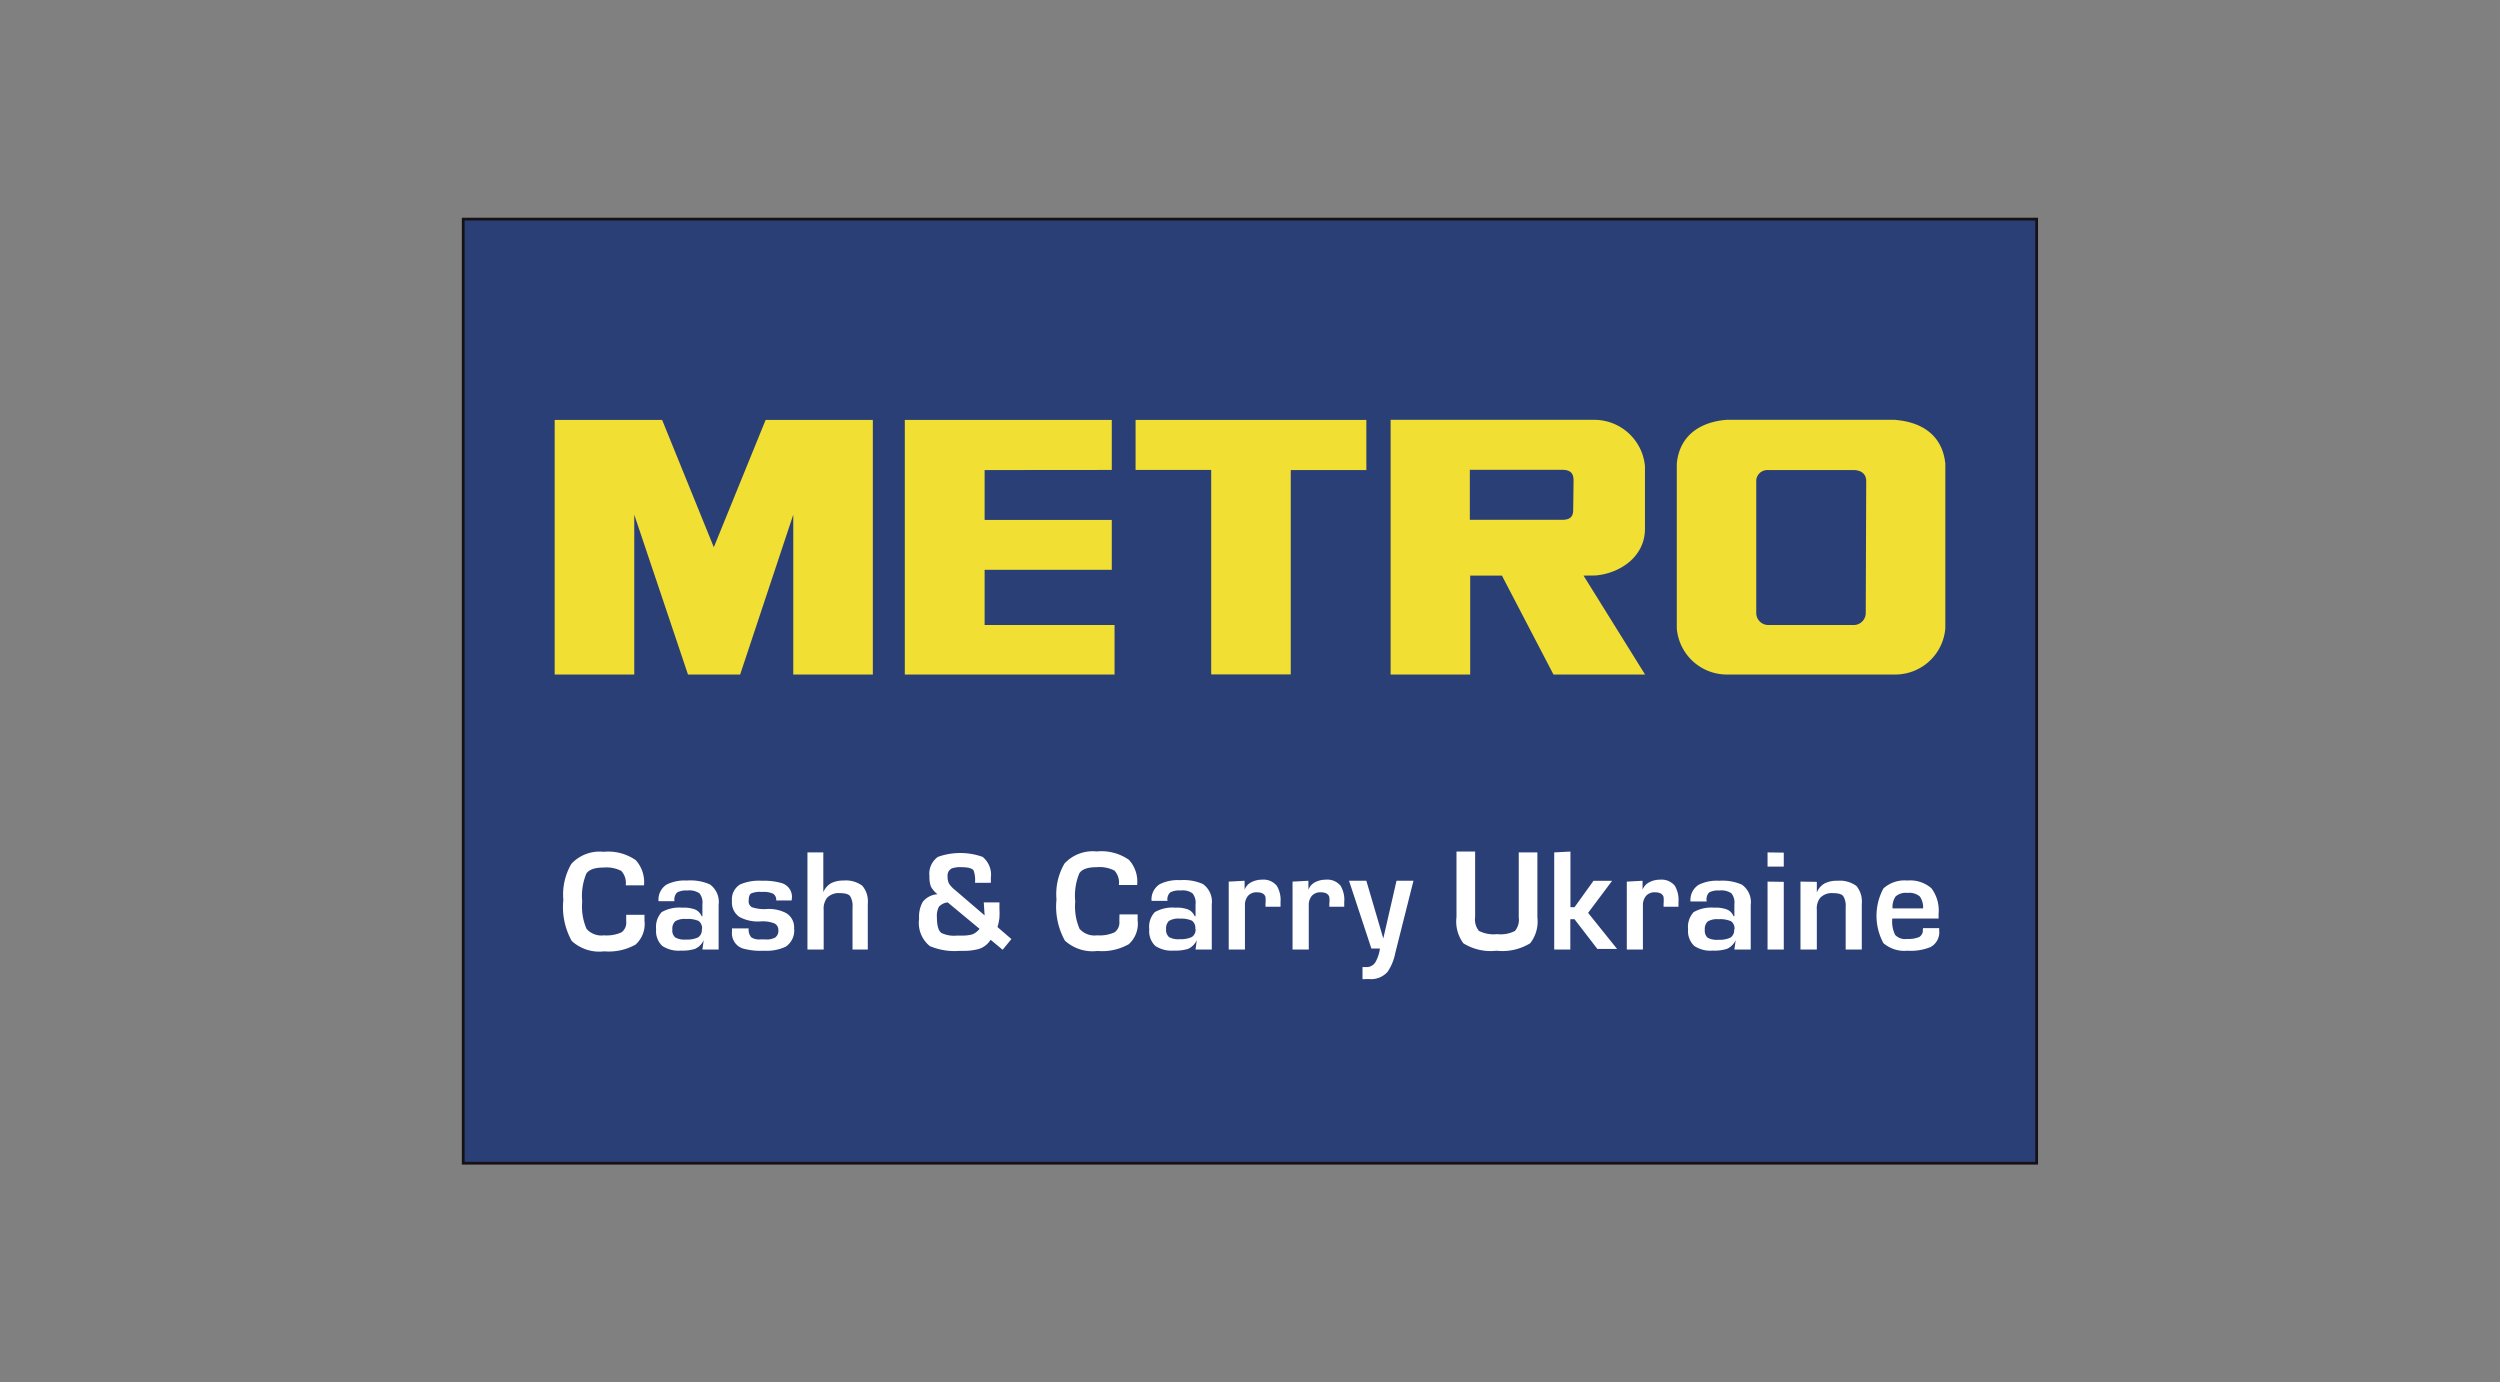
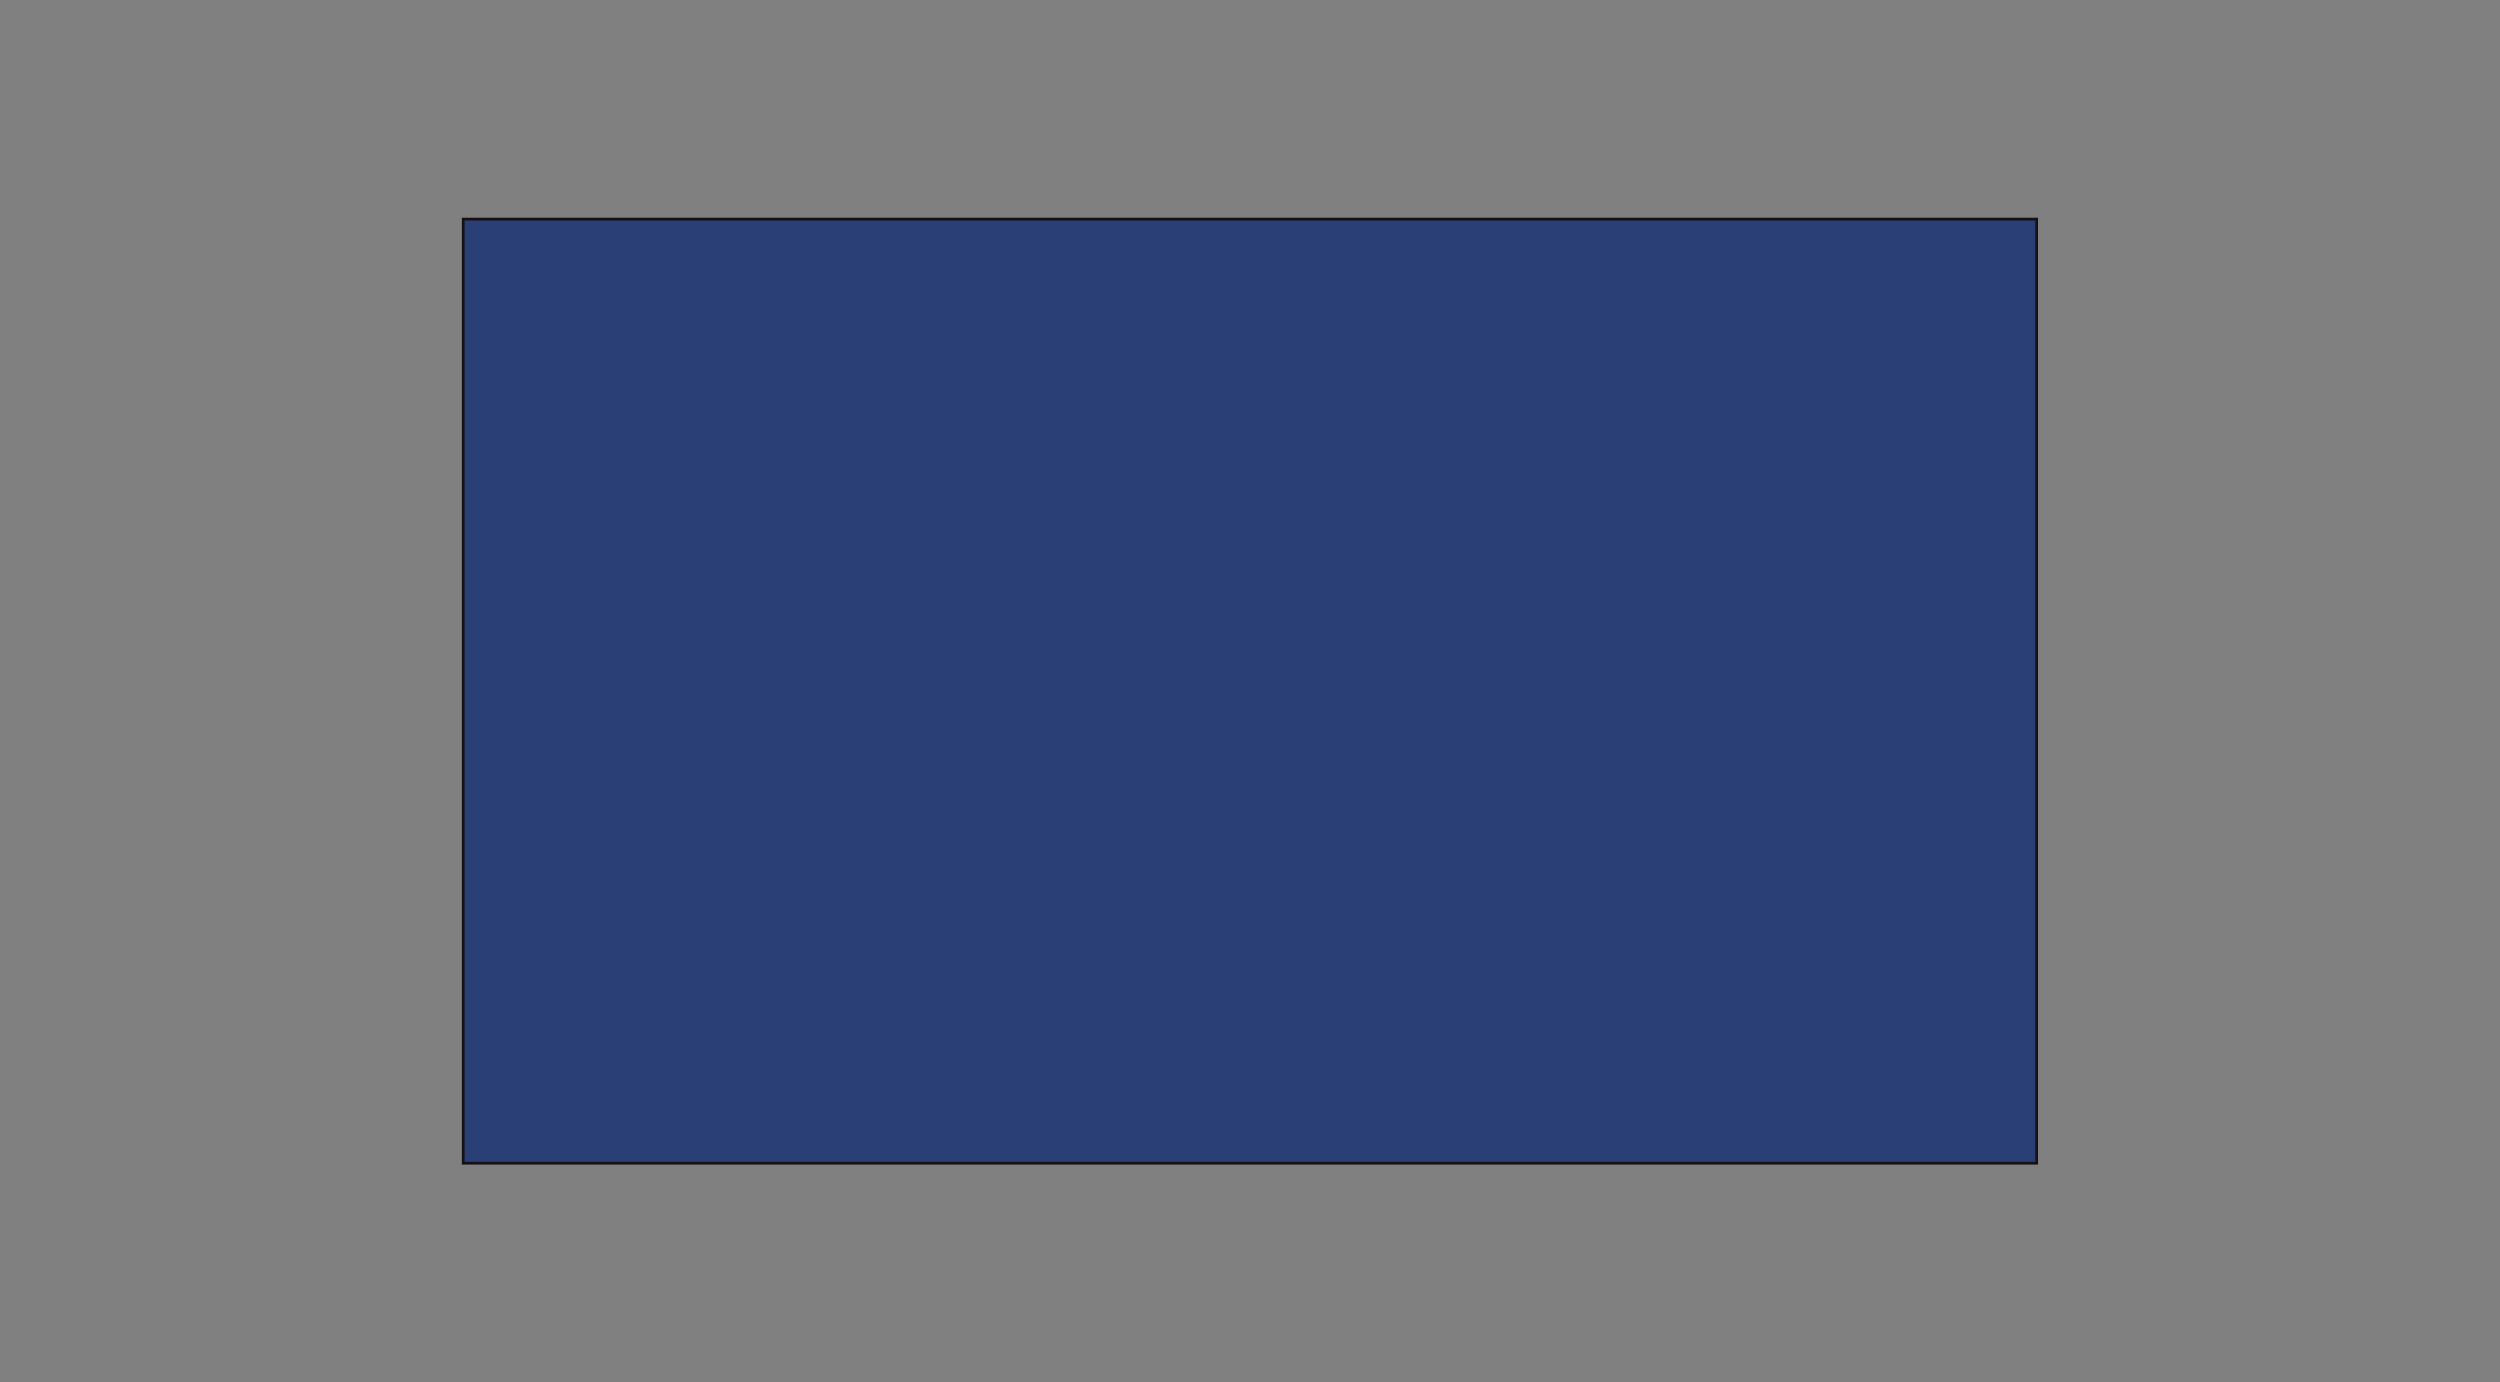
<svg xmlns="http://www.w3.org/2000/svg" id="Слой_1" data-name="Слой 1" viewBox="0 0 208 115">
  <rect x="0" y="0" width="208" height="115" fill="#808080" stroke="none" />
  <defs>
    <style>.cls-1{fill:#2b3f77;stroke:#151115;stroke-miterlimit:10;stroke-width:0.23px;}.cls-2{fill:#f2df34;}.cls-3{fill:#fff;}</style>
  </defs>
  <title>logo_svg</title>
  <rect class="cls-1" x="38.54" y="18.23" width="130.91" height="78.55" />
-   <path class="cls-2" d="M155.23,51a1,1,0,0,1-.94,1h-7.17a1,1,0,0,1-1-1V39.94a.93.93,0,0,1,1-.83h7.21c.82.08.91.59.94.83Zm2.48-16.07H143.64c-2.11.17-3.9,1.24-4.13,3.64V52.29a4.18,4.18,0,0,0,4.13,3.83h14.07a4.18,4.18,0,0,0,4.14-3.83V38.58c-.24-2.4-2-3.47-4.14-3.64Zm-56.94,4.17H94.48V34.94h19.2v4.17h-6.29v17h-6.62Zm-8.27,0V34.94H75.28V56.12H92.73V52H81.92V47.41H92.5V43.26H81.92V39.11Zm38.39,3.28c0,.46-.1.87-.93.87h-7.67V39.09H130c.94,0,.92.62.92,1Zm1.84,5.5c2.07-.17,4.13-1.57,4.13-3.88V38.78a4.24,4.24,0,0,0-4.16-3.85h-17V56.12h6.62V47.89h2.64l4.29,8.23h7.62l-5.12-8.23ZM61.58,56.12,66,42.82v13.3h6.62V34.94H63.7L59.39,45.53l-4.3-10.59H46.15V56.12h6.62V42.82l4.47,13.3Z" />
-   <path class="cls-3" d="M52.1,76.11h1.52v.48a2.31,2.31,0,0,1-.74,2,4.55,4.55,0,0,1-2.61.56,3.38,3.38,0,0,1-2.7-.86,5.8,5.8,0,0,1-.7-3.42,5.05,5.05,0,0,1,.67-3,3.2,3.2,0,0,1,2.68-1,4,4,0,0,1,2.68.7,2.73,2.73,0,0,1,.68,2.09H52.06a1.47,1.47,0,0,0-.37-1.2,2.7,2.7,0,0,0-1.47-.28q-1.11,0-1.44.51A4.87,4.87,0,0,0,48.44,75a4.69,4.69,0,0,0,.36,2.28,1.64,1.64,0,0,0,1.45.54,3,3,0,0,0,1.46-.25,1,1,0,0,0,.39-.92Zm4-1.13H54.79a1.49,1.49,0,0,1,.68-1.39,3.43,3.43,0,0,1,1.69-.33,4,4,0,0,1,1.9.32,1.8,1.8,0,0,1,.73,1.7V79H58.44l.11-.78a1.44,1.44,0,0,1-.73.73,3.6,3.6,0,0,1-1.17.14,2.45,2.45,0,0,1-1.55-.39,1.69,1.69,0,0,1-.51-1.38,1.81,1.81,0,0,1,.46-1.43,2.93,2.93,0,0,1,1.72-.37,2.62,2.62,0,0,1,1.09.16,1.08,1.08,0,0,1,.52.55h.06v-1a1.22,1.22,0,0,0-.25-.91,1.48,1.48,0,0,0-1-.23,1.59,1.59,0,0,0-.85.16.83.83,0,0,0-.23.68Zm2.31,2.33a.78.78,0,0,0-.27-.68,2.23,2.23,0,0,0-1.05-.17,1.52,1.52,0,0,0-.91.19.85.85,0,0,0-.24.69.75.75,0,0,0,.25.66,1.57,1.57,0,0,0,.89.17,2.1,2.1,0,0,0,1-.18.72.72,0,0,0,.31-.68Zm7.45-2.39H64.58a.61.61,0,0,0-.25-.56,1.88,1.88,0,0,0-.94-.15,1.91,1.91,0,0,0-.91.13c-.13.1-.19.3-.19.62a.54.54,0,0,0,.27.52,3.23,3.23,0,0,0,1.24.15,3.09,3.09,0,0,1,1.61.34,1.38,1.38,0,0,1,.66,1.27,1.61,1.61,0,0,1-.71,1.53,3.74,3.74,0,0,1-1.8.33,5.5,5.5,0,0,1-1.77-.19,1.33,1.33,0,0,1-.89-1.37v-.3h1.39a1,1,0,0,0,.21.74,1.19,1.19,0,0,0,.76.18h.4A1.52,1.52,0,0,0,64.5,78a.69.69,0,0,0,.26-.61.61.61,0,0,0-.32-.56,2.69,2.69,0,0,0-1.15-.17,3.24,3.24,0,0,1-1.77-.37,1.46,1.46,0,0,1-.62-1.33,1.44,1.44,0,0,1,.67-1.37,3.92,3.92,0,0,1,1.8-.31,5.35,5.35,0,0,1,1.65.19,1.19,1.19,0,0,1,.87,1.22Zm2.64-4v3.31a1.55,1.55,0,0,1,.67-.76,2.28,2.28,0,0,1,1-.21,2.32,2.32,0,0,1,1.57.43,2,2,0,0,1,.46,1.49V79H70.93V75.49a1.56,1.56,0,0,0-.2-.93c-.13-.17-.41-.25-.85-.25a1.32,1.32,0,0,0-1.07.39,1.48,1.48,0,0,0-.28,1V79H67.18V70.92Zm13.35,4.16h1.3a1.48,1.48,0,0,1,0,.28,1,1,0,0,1,0,.2,6.47,6.47,0,0,1,0,.83,4.14,4.14,0,0,1-.16.74l1.16,1-.73.89-1-.83a1.79,1.79,0,0,1-1,.77,4.77,4.77,0,0,1-1.33.15h-.24a5.29,5.29,0,0,1-2.48-.39,2.46,2.46,0,0,1-.9-2.28,2.53,2.53,0,0,1,.3-1.4A1.7,1.7,0,0,1,78,74.4a2.11,2.11,0,0,1-.55-.64,2.31,2.31,0,0,1-.12-.86,1.71,1.71,0,0,1,.71-1.61,5.54,5.54,0,0,1,3.71,0,1.92,1.92,0,0,1,.69,1.74v.42H81.12A2.43,2.43,0,0,0,81,72.41c-.14-.17-.48-.26-1-.26a2.1,2.1,0,0,0-.8.1.65.65,0,0,0-.36.66,1.22,1.22,0,0,0,.12.61,2.29,2.29,0,0,0,.5.53l2.46,2.11Zm-3,0a1.15,1.15,0,0,0-.73.36,1.61,1.61,0,0,0-.17.86c0,.69.12,1.13.37,1.32a2.44,2.44,0,0,0,1.31.22h.44a3,3,0,0,0,.83-.1,1.54,1.54,0,0,0,.6-.46Zm14.29,1h1.51v.48a2.28,2.28,0,0,1-.74,2,4.51,4.51,0,0,1-2.6.56,3.4,3.4,0,0,1-2.71-.86,5.8,5.8,0,0,1-.7-3.42,5.05,5.05,0,0,1,.67-3,3.22,3.22,0,0,1,2.68-1,4,4,0,0,1,2.68.7,2.69,2.69,0,0,1,.68,2.09H93.09a1.47,1.47,0,0,0-.37-1.2,2.74,2.74,0,0,0-1.48-.28q-1.11,0-1.44.51A4.87,4.87,0,0,0,89.46,75a4.69,4.69,0,0,0,.36,2.28,1.66,1.66,0,0,0,1.46.54,3,3,0,0,0,1.45-.25,1,1,0,0,0,.4-.92Zm4-1.13H95.81a1.48,1.48,0,0,1,.69-1.39,3.37,3.37,0,0,1,1.68-.33,4,4,0,0,1,1.9.32,1.81,1.81,0,0,1,.74,1.7V79H99.47l.1-.78a1.44,1.44,0,0,1-.73.73,3.6,3.6,0,0,1-1.17.14,2.47,2.47,0,0,1-1.55-.39,1.69,1.69,0,0,1-.5-1.38,1.77,1.77,0,0,1,.46-1.43,2.93,2.93,0,0,1,1.72-.37,2.6,2.6,0,0,1,1.08.16,1.08,1.08,0,0,1,.52.55h.07v-1a1.22,1.22,0,0,0-.26-.91,1.43,1.43,0,0,0-1-.23,1.56,1.56,0,0,0-.85.16.8.8,0,0,0-.23.68Zm2.31,2.33a.75.75,0,0,0-.28-.68,2.23,2.23,0,0,0-1-.17,1.54,1.54,0,0,0-.91.19.85.85,0,0,0-.24.69.78.78,0,0,0,.25.66,1.59,1.59,0,0,0,.89.17,2.18,2.18,0,0,0,1-.18.72.72,0,0,0,.31-.68Zm4.1-4v.75a1.13,1.13,0,0,1,.54-.62,1.9,1.9,0,0,1,.9-.22,1.42,1.42,0,0,1,1.24.51,2.28,2.28,0,0,1,.31,1.35v.39h-1.25v-.25a3,3,0,0,0,0-.55c-.07-.26-.3-.4-.71-.4a.93.93,0,0,0-.75.3,1.18,1.18,0,0,0-.25.8V79h-1.35V73.35Zm5.31,0v.75a1.13,1.13,0,0,1,.54-.62,1.9,1.9,0,0,1,.9-.22,1.42,1.42,0,0,1,1.24.51,2.29,2.29,0,0,1,.3,1.35v.39h-1.24v-.25a2.3,2.3,0,0,0,0-.55c-.07-.26-.31-.4-.71-.4a.93.93,0,0,0-.75.3,1.18,1.18,0,0,0-.25.8V79h-1.35V73.35Zm3.38,0h1.44l1.41,4.8,1.1-4.8h1.41l-1.51,6a4.31,4.31,0,0,1-.63,1.56,1.83,1.83,0,0,1-1.54.62h-.35a.48.48,0,0,1-.21,0v-1l.32,0a.85.85,0,0,0,.77-.43,3.17,3.17,0,0,0,.36-1.11h-.71Zm8.94-2.43h1.55v5.47a1.46,1.46,0,0,0,.32,1.13,2.67,2.67,0,0,0,1.51.27,2.59,2.59,0,0,0,1.49-.27,1.47,1.47,0,0,0,.31-1.13V70.92h1.55v5.4a2.93,2.93,0,0,1-.6,2.16,4.43,4.43,0,0,1-2.8.62,4.28,4.28,0,0,1-2.76-.62,3.05,3.05,0,0,1-.57-2.18Zm9.48,0v4.63H131l1.58-2.2h1.55l-2,2.67,2.41,3H132.9L131,76.48h-.35V79h-1.34V70.92Zm6,2.43v.75a1.15,1.15,0,0,1,.55-.62,1.87,1.87,0,0,1,.9-.22,1.43,1.43,0,0,1,1.24.51,2.36,2.36,0,0,1,.3,1.35v.39h-1.24v-.25a3,3,0,0,0,0-.55c-.07-.26-.31-.4-.71-.4a.93.93,0,0,0-.75.3,1.18,1.18,0,0,0-.26.8V79h-1.34V73.35ZM142,75h-1.35a1.48,1.48,0,0,1,.69-1.39,3.38,3.38,0,0,1,1.69-.33,4,4,0,0,1,1.89.32,1.78,1.78,0,0,1,.74,1.7V79H144.3l.11-.78a1.45,1.45,0,0,1-.74.73,3.49,3.49,0,0,1-1.16.14,2.43,2.43,0,0,1-1.55-.39,1.69,1.69,0,0,1-.51-1.38,1.81,1.81,0,0,1,.46-1.43,2.93,2.93,0,0,1,1.72-.37,2.6,2.6,0,0,1,1.08.16,1,1,0,0,1,.52.55h.07v-1a1.22,1.22,0,0,0-.25-.91,1.48,1.48,0,0,0-1-.23,1.59,1.59,0,0,0-.85.16A.83.83,0,0,0,142,75Zm2.31,2.33a.75.75,0,0,0-.28-.68,2.23,2.23,0,0,0-1.05-.17,1.48,1.48,0,0,0-.9.19.85.85,0,0,0-.24.69.78.78,0,0,0,.24.66,1.59,1.59,0,0,0,.89.17,2.15,2.15,0,0,0,1-.18.72.72,0,0,0,.31-.68Zm4.1-6.39V72.1h-1.35V70.92Zm0,2.43V79h-1.35V73.35Zm2.75,0v.88a1.5,1.5,0,0,1,.67-.76,2.25,2.25,0,0,1,1.05-.21,2.32,2.32,0,0,1,1.57.43,2,2,0,0,1,.45,1.49V79h-1.34V75.49a1.56,1.56,0,0,0-.2-.93c-.13-.17-.41-.25-.85-.25a1.32,1.32,0,0,0-1.07.39,1.43,1.43,0,0,0-.28,1V79H149.8V73.35ZM160,77.22h1.34v.2a1.39,1.39,0,0,1-.73,1.38,4.41,4.41,0,0,1-1.91.3,2.68,2.68,0,0,1-2-.63,4.79,4.79,0,0,1,0-4.55,2.62,2.62,0,0,1,2-.66,2.67,2.67,0,0,1,2,.65,3.09,3.09,0,0,1,.59,2.14v.37h-3.85a2.48,2.48,0,0,0,.24,1.37,1.16,1.16,0,0,0,1,.33,2.34,2.34,0,0,0,1-.16.65.65,0,0,0,.3-.63Zm0-1.64a1.52,1.52,0,0,0-.28-1,1.33,1.33,0,0,0-1-.29,1.29,1.29,0,0,0-1,.29,1.53,1.53,0,0,0-.26,1Z" />
</svg>